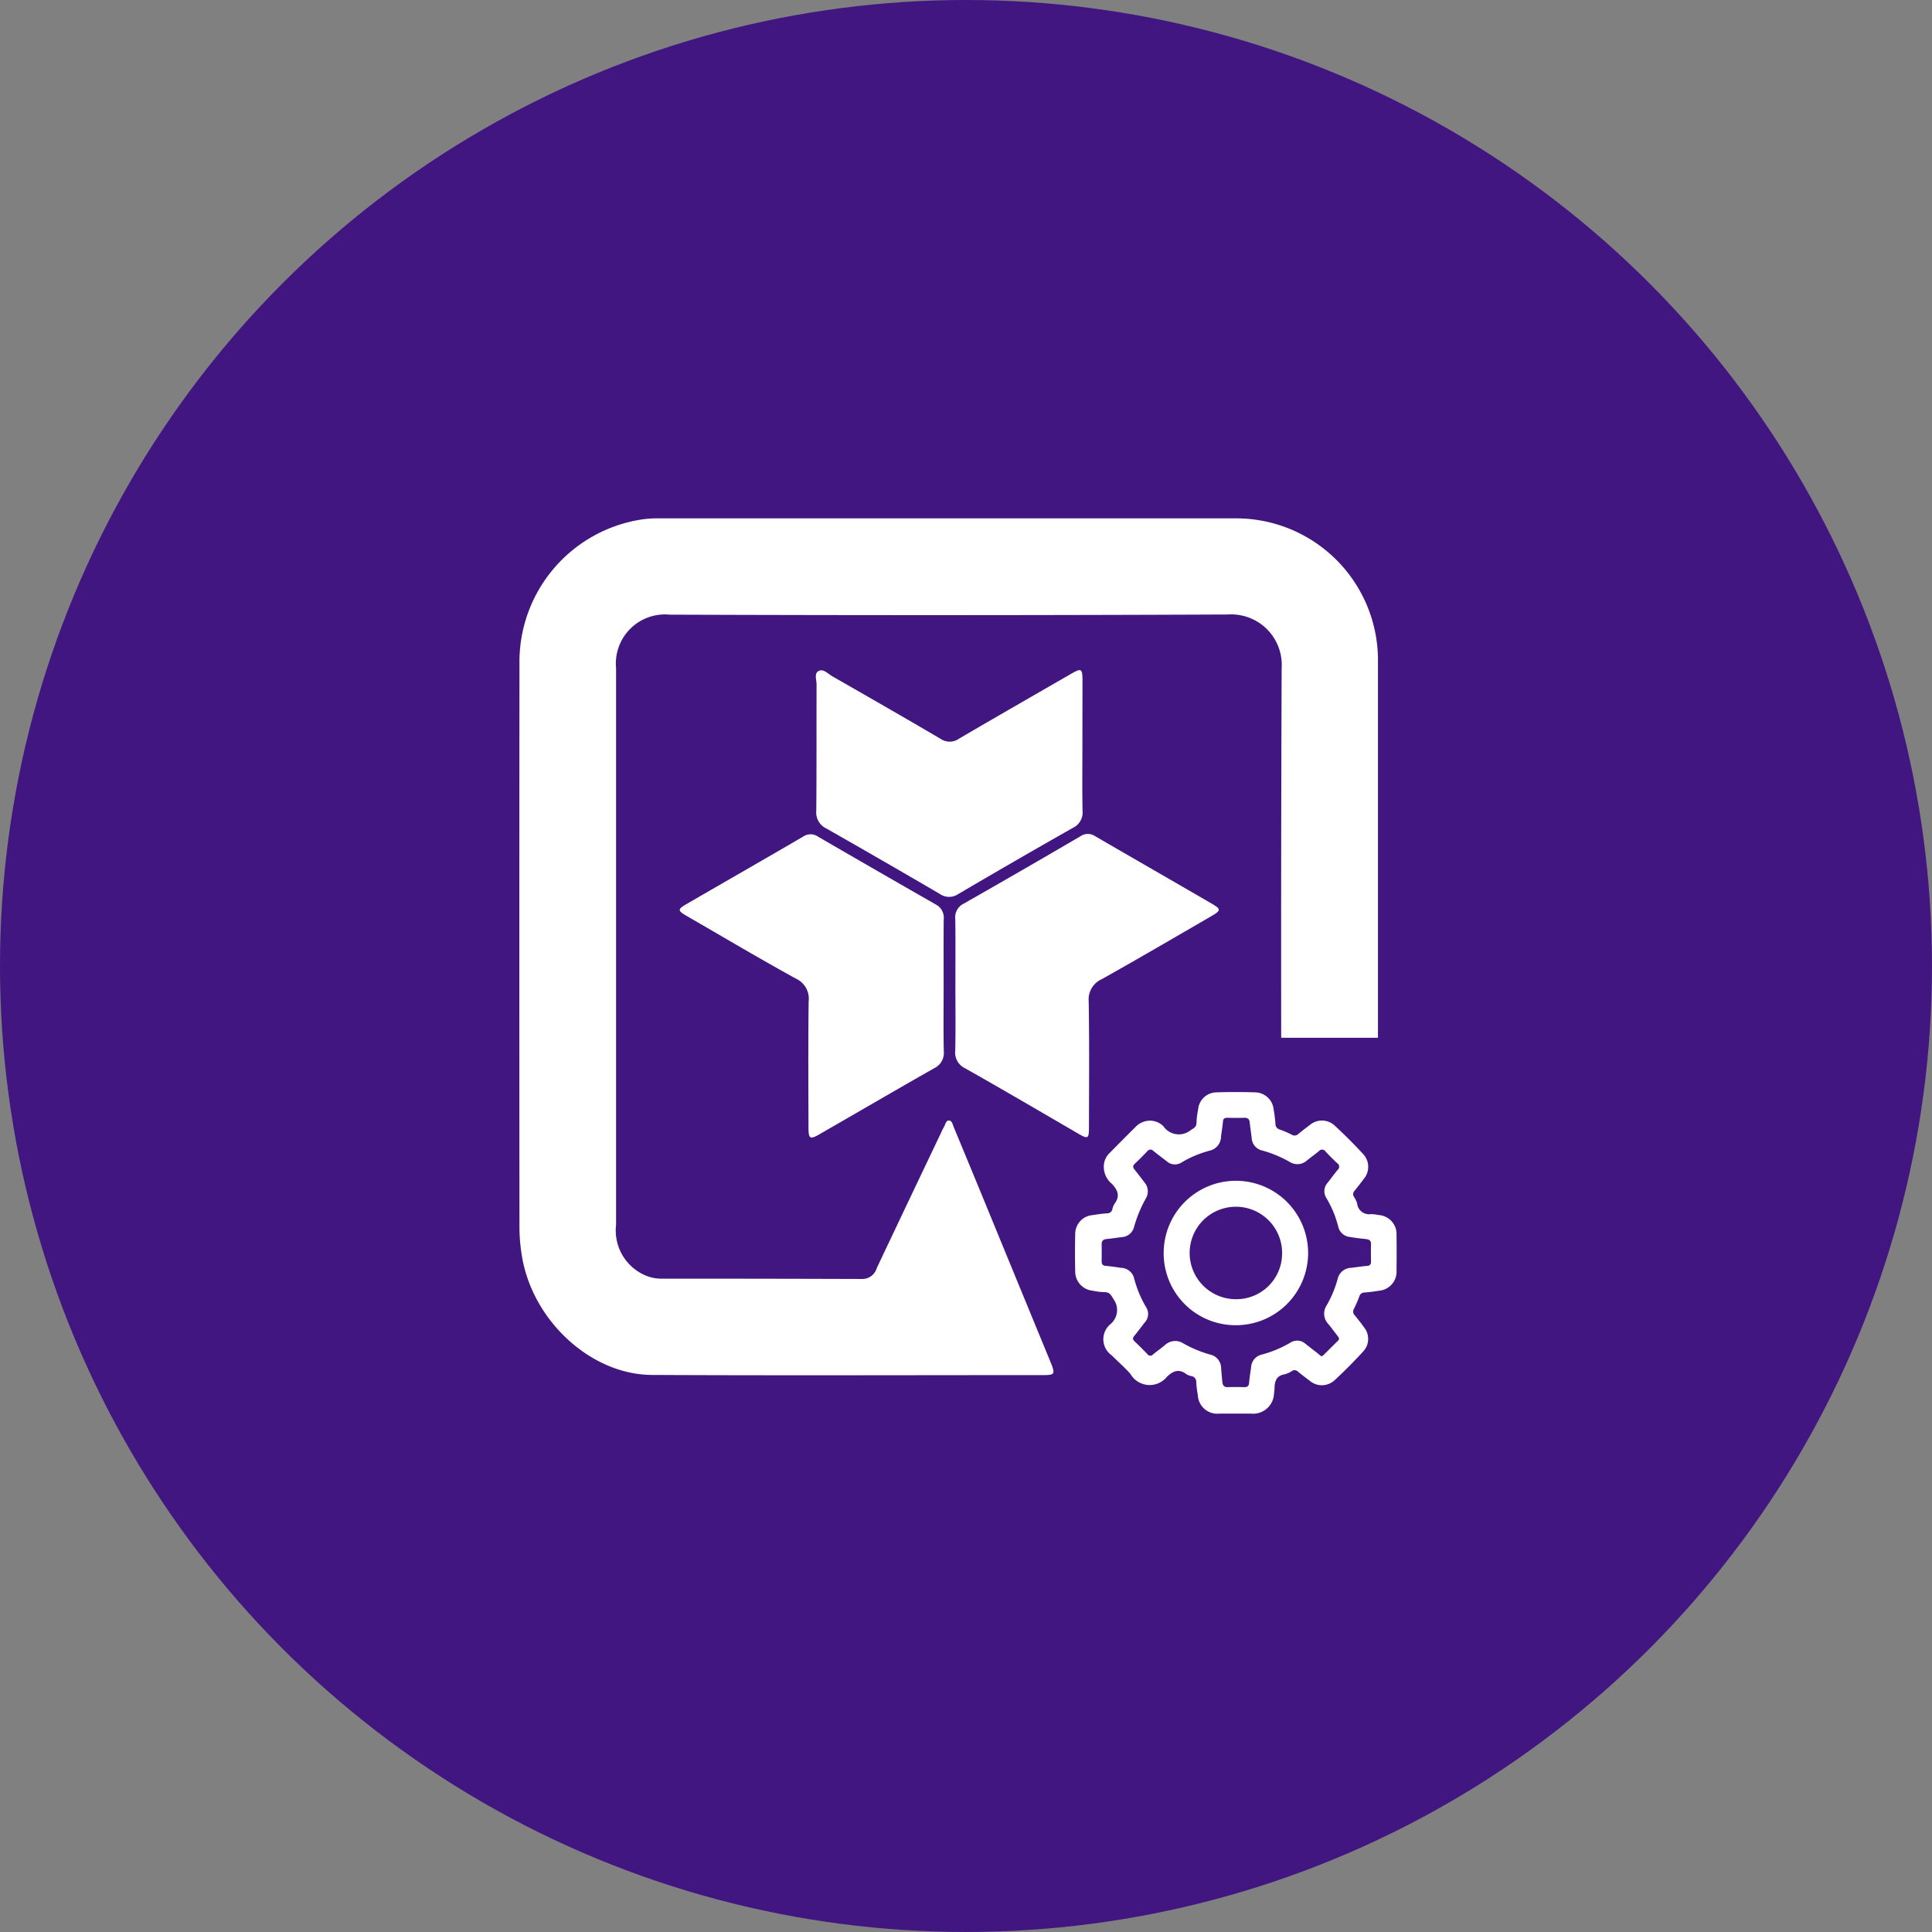
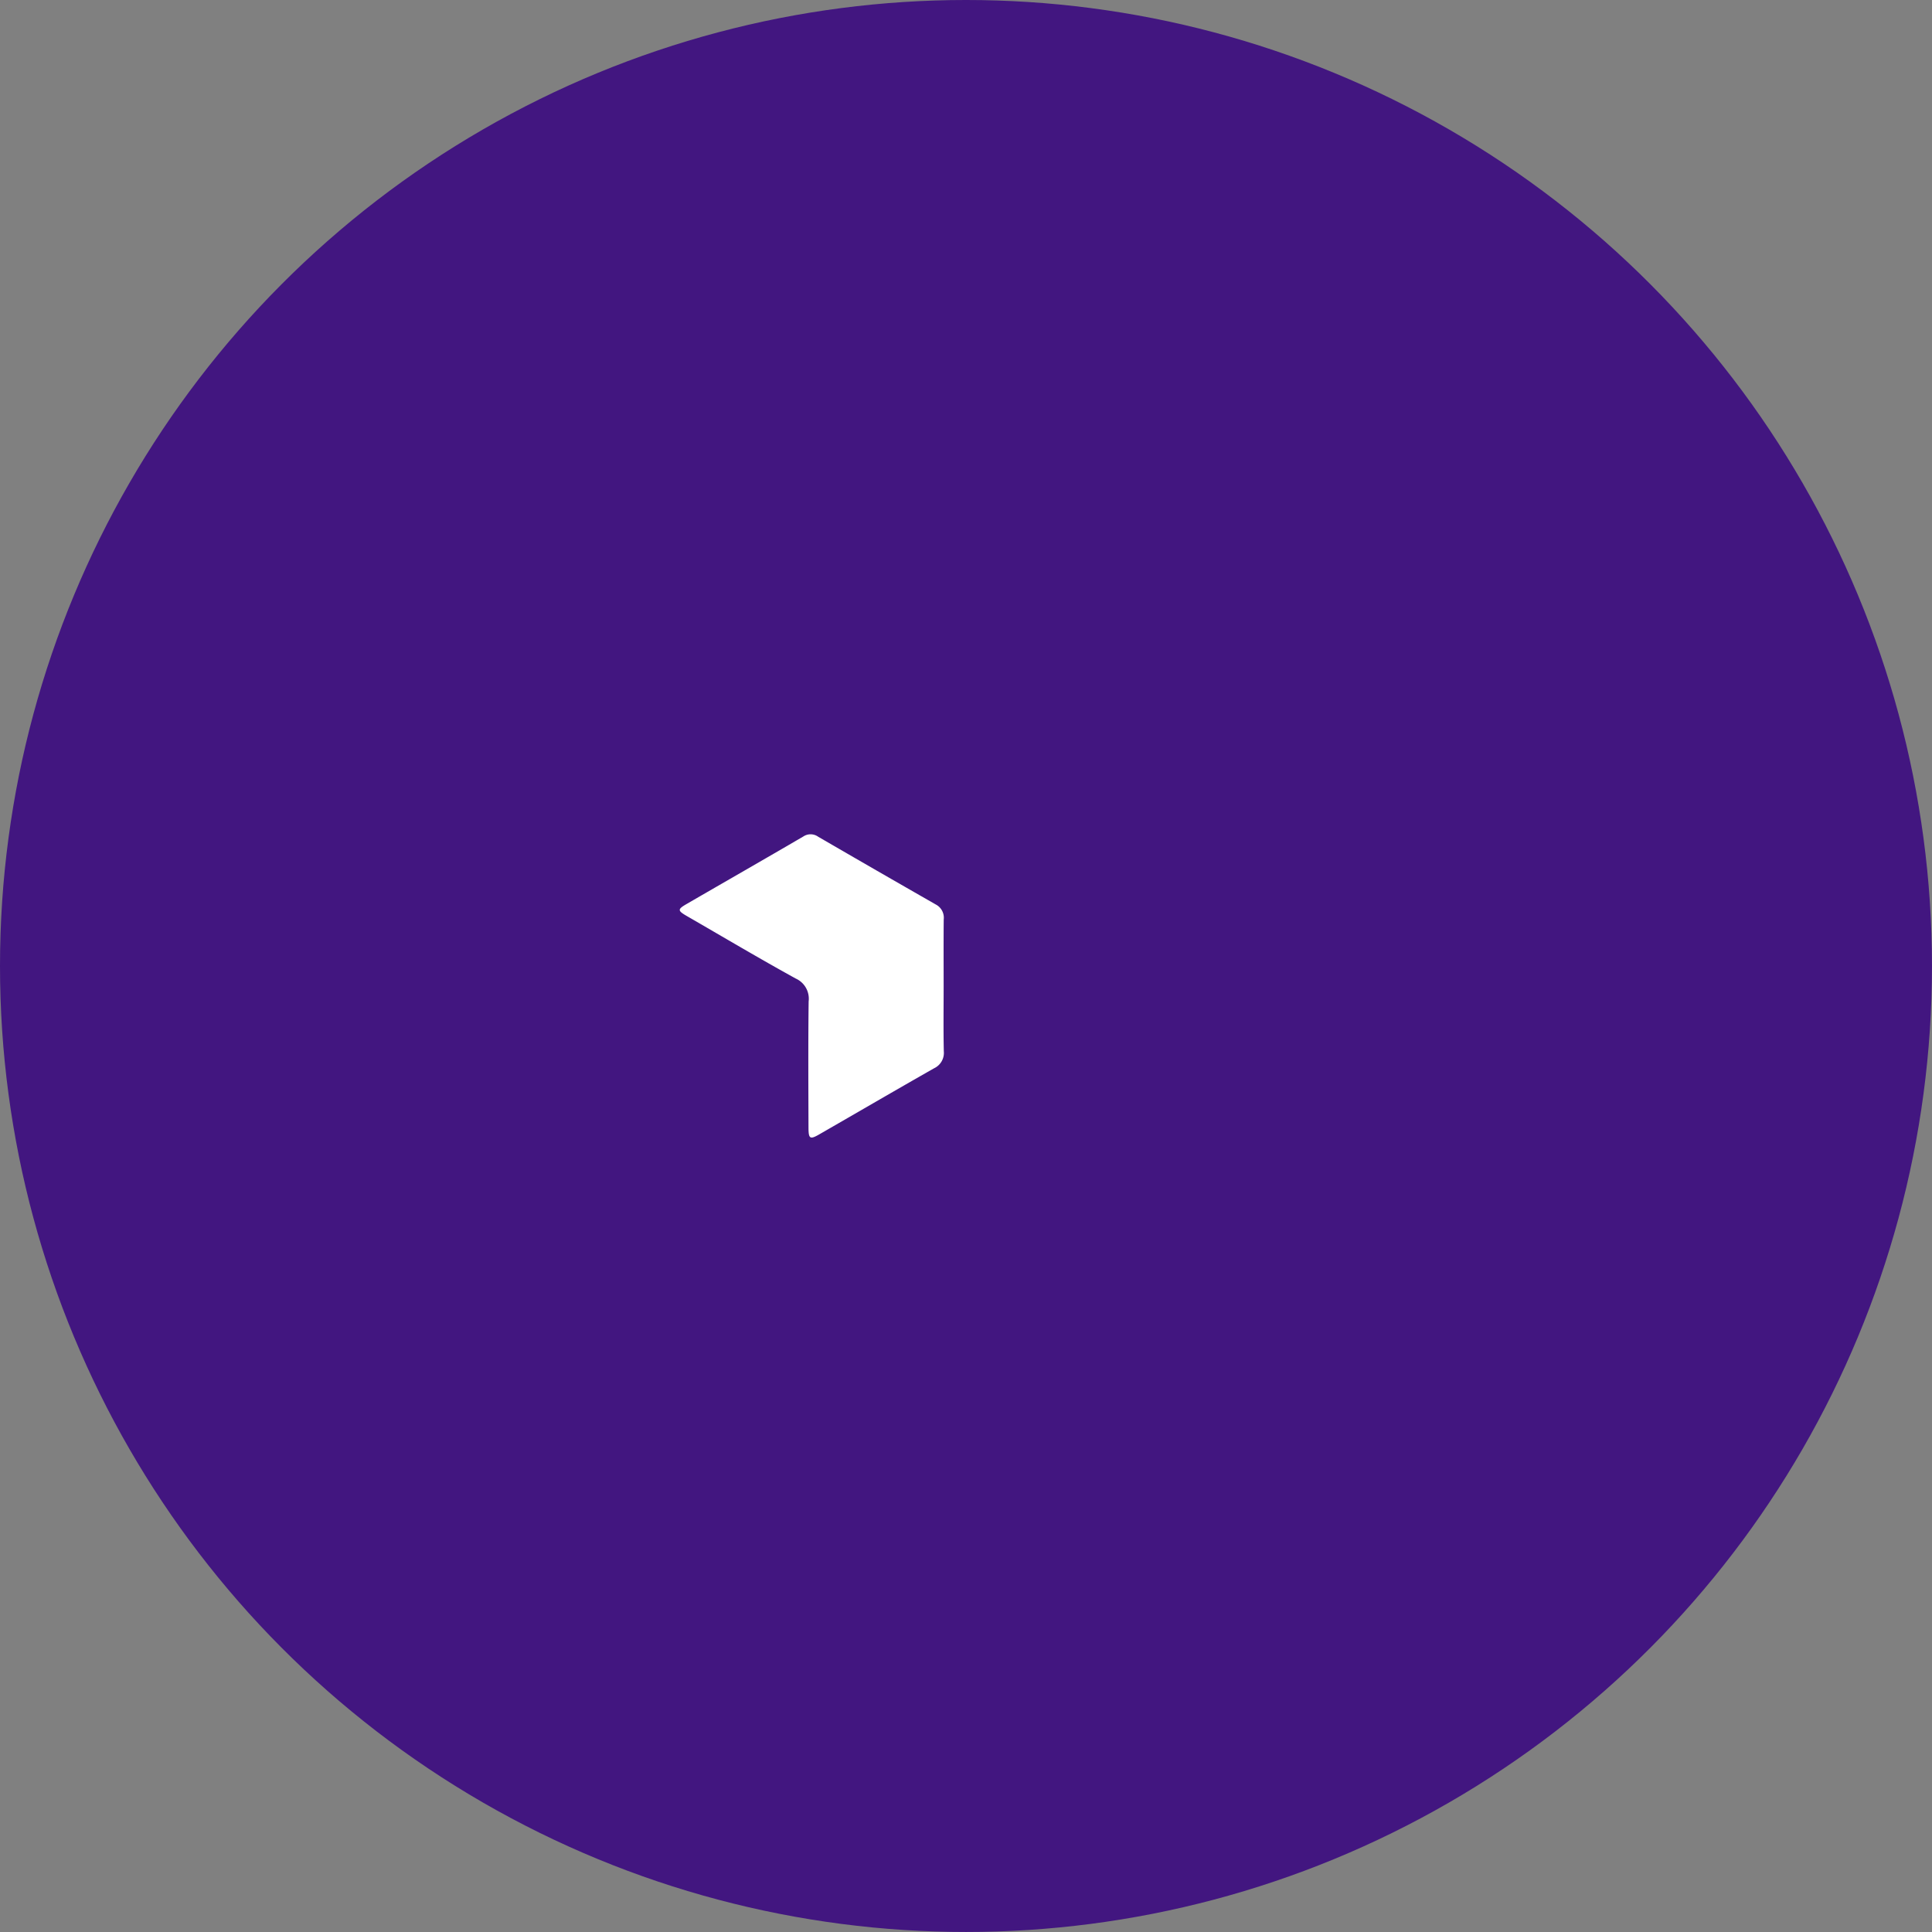
<svg xmlns="http://www.w3.org/2000/svg" width="121.187" height="121.187" viewBox="0 0 121.187 121.187">
  <rect x="0" y="0" width="121.187" height="121.187" fill="#808080" stroke="none" />
  <g id="icon_quarkus" transform="translate(-120.322)">
    <g id="Grupo_515" data-name="Grupo 515" transform="translate(120.322)">
      <ellipse id="Elipse_5" data-name="Elipse 5" cx="60.593" cy="60.593" rx="60.593" ry="60.593" fill="#421680" />
    </g>
    <g id="Grupo_589" data-name="Grupo 589" transform="translate(-369.014 -539.805)">
      <g id="Grupo_588" data-name="Grupo 588">
        <g id="Grupo_366" data-name="Grupo 366">
-           <path id="Trazado_661" data-name="Trazado 661" d="M575.77,581.086V604.9H569.7q-.015-11.595.03-23.19a3.168,3.168,0,0,0-2.97-3.36,2.536,2.536,0,0,0-.39,0q-17.52.075-35.04.01a3.076,3.076,0,0,0-3.35,2.78,2.914,2.914,0,0,0,0,.59v34.9a3.064,3.064,0,0,0,1.87,3.19,2.539,2.539,0,0,0,1.05.19q6.24,0,12.48.02a.938.938,0,0,0,.95-.68q2.01-4.245,4.03-8.48a4.107,4.107,0,0,1,.21-.42c.07-.14.11-.35.27-.36.22,0,.25.24.31.39q.915,2.2,1.82,4.4,2.145,5.22,4.29,10.43c.27.67.23.75-.46.75-8.19,0-16.38.03-24.57-.01-3.9-.02-7.59-3.51-8.18-7.61a11.289,11.289,0,0,1-.13-1.54q-.015-17.715,0-35.44a9.035,9.035,0,0,1,7.54-9.05,6.73,6.73,0,0,1,1.27-.09h36.24A8.9,8.9,0,0,1,575.77,581.086Z" fill="#fff" />
          <path id="Trazado_343" data-name="Trazado 343" d="M548.527,601.639c0,1.365-.02,2.73.01,4.1a1.066,1.066,0,0,1-.608,1.074c-2.412,1.371-4.808,2.769-7.213,4.152-.571.328-.664.274-.666-.425-.008-2.64-.023-5.281.009-7.921a1.386,1.386,0,0,0-.806-1.432c-2.292-1.262-4.543-2.6-6.81-3.908-.612-.353-.624-.43-.036-.771,2.439-1.413,4.886-2.812,7.32-4.234a.818.818,0,0,1,.928.015q3.685,2.139,7.386,4.255a.935.935,0,0,1,.491.938C548.518,598.864,548.527,600.251,548.527,601.639Z" fill="#fff" />
-           <path id="Trazado_344" data-name="Trazado 344" d="M557.231,586.626c0,1.342-.017,2.684.009,4.026a1.065,1.065,0,0,1-.6,1.078q-3.62,2.051-7.2,4.158a1.02,1.02,0,0,1-1.171-.021q-3.532-2.064-7.089-4.089a1.113,1.113,0,0,1-.642-1.116c.026-2.639.007-5.278.019-7.918,0-.294-.172-.707.146-.86.285-.137.567.185.832.337,2.27,1.3,4.542,2.6,6.8,3.928a1.013,1.013,0,0,0,1.169-.018c2.336-1.366,4.682-2.712,7.026-4.064.632-.365.7-.328.707.4C557.236,583.853,557.231,585.239,557.231,586.626Z" fill="#fff" />
-           <path id="Trazado_345" data-name="Trazado 345" d="M549.264,601.613c0-1.386.015-2.773-.008-4.159a.956.956,0,0,1,.535-.97q3.672-2.09,7.318-4.224a.821.821,0,0,1,.929,0c2.434,1.416,4.879,2.816,7.314,4.232.585.34.58.425-.03.778-2.281,1.324-4.559,2.655-6.859,3.945a1.4,1.4,0,0,0-.837,1.416c.046,2.615.02,5.232.017,7.848,0,.78-.051.8-.732.4-2.339-1.358-4.671-2.728-7.026-4.058a1.092,1.092,0,0,1-.63-1.119C549.285,604.345,549.264,602.98,549.264,601.613Z" fill="#fff" />
        </g>
      </g>
      <g id="_1KfnED.tif" data-name="1KfnED.tif">
        <g id="Grupo_604" data-name="Grupo 604">
-           <path id="Trazado_662" data-name="Trazado 662" d="M562.453,607.1a1.2,1.2,0,0,1,.855.345,1.177,1.177,0,0,0,1.7.262c.206-.136.383-.2.381-.494a5.01,5.01,0,0,1,.1-.814,1.171,1.171,0,0,1,1.17-1.075q1.2-.038,2.406,0a1.188,1.188,0,0,1,1.16,1.059,9.026,9.026,0,0,1,.114.909.363.363,0,0,0,.278.366,6.437,6.437,0,0,1,.754.326.323.323,0,0,0,.4-.047q.354-.291.725-.563a1.169,1.169,0,0,1,1.567.042c.613.564,1.2,1.155,1.768,1.767a1.174,1.174,0,0,1,.052,1.568c-.187.255-.383.5-.582.75a.294.294,0,0,0-.036.374,1.416,1.416,0,0,1,.2.429.75.75,0,0,0,.864.658,3.052,3.052,0,0,1,.5.059,1.2,1.2,0,0,1,1.106,1.277c.01.728.009,1.456,0,2.184a1.2,1.2,0,0,1-1.1,1.285c-.3.05-.6.09-.91.112a.334.334,0,0,0-.324.244,8.464,8.464,0,0,1-.337.783.323.323,0,0,0,.047.4c.2.245.4.494.581.751a1.152,1.152,0,0,1-.043,1.515c-.57.621-1.165,1.222-1.783,1.795a1.176,1.176,0,0,1-1.593.034q-.369-.273-.725-.563a.294.294,0,0,0-.374-.035,1.468,1.468,0,0,1-.459.208c-.5.081-.623.418-.632.853a2.678,2.678,0,0,1-.035.378,1.312,1.312,0,0,1-1.448,1.233q-.981,0-1.963,0a1.222,1.222,0,0,1-1.365-1.153,6.606,6.606,0,0,1-.1-.815.358.358,0,0,0-.3-.382.933.933,0,0,1-.323-.127c-.458-.346-.82-.206-1.205.156a1.394,1.394,0,0,1-2.3-.167c-.359-.412-.782-.769-1.166-1.161a1.231,1.231,0,0,1-.109-1.944,1.152,1.152,0,0,0,.223-1.571c-.155-.251-.239-.46-.578-.454a4.3,4.3,0,0,1-.752-.093,1.206,1.206,0,0,1-1.082-1.207c-.019-.77-.018-1.541,0-2.311a1.186,1.186,0,0,1,1.092-1.222c.3-.047.6-.089.909-.112a.32.32,0,0,0,.325-.242,1.19,1.19,0,0,1,.137-.353c.371-.483.208-.864-.168-1.26a1.368,1.368,0,0,1-.479-1.306,1.15,1.15,0,0,1,.279-.558q.865-.88,1.74-1.75A1.263,1.263,0,0,1,562.453,607.1Zm10.78,14.784a.789.789,0,0,0,.128-.085c.3-.3.6-.6.9-.892.119-.116.056-.2-.02-.3-.2-.249-.38-.507-.583-.75a.939.939,0,0,1-.109-1.167,6.966,6.966,0,0,0,.693-1.659.888.888,0,0,1,.838-.7c.336-.036.669-.094,1.005-.121.191-.016.253-.1.25-.282-.008-.359-.01-.718,0-1.076.007-.218-.1-.3-.3-.323-.345-.038-.692-.074-1.034-.135a.827.827,0,0,1-.718-.629,6.647,6.647,0,0,0-.745-1.806.792.792,0,0,1,.08-.97c.209-.265.405-.541.623-.8a.262.262,0,0,0-.032-.427c-.255-.237-.5-.484-.738-.738a.25.25,0,0,0-.4-.018c-.242.2-.5.385-.748.584a.893.893,0,0,1-1.085.1,7.442,7.442,0,0,0-1.718-.716.848.848,0,0,1-.672-.787c-.035-.324-.087-.647-.122-.972-.022-.2-.107-.3-.323-.295-.359.011-.718.005-1.077,0-.155,0-.259.031-.276.219-.03.325-.082.648-.125.971a.908.908,0,0,1-.676.862,6.861,6.861,0,0,0-1.8.751.762.762,0,0,1-.916-.066c-.283-.221-.572-.434-.851-.66a.242.242,0,0,0-.381.022c-.255.267-.514.531-.784.783-.146.135-.117.241-.008.376.212.262.416.532.62.8a.861.861,0,0,1,.08,1.005,8.164,8.164,0,0,0-.737,1.779.831.831,0,0,1-.745.639c-.324.041-.647.092-.972.123-.218.022-.323.115-.317.342.009.348.005.7,0,1.045,0,.17.043.276.242.294.325.029.648.077.971.126a.869.869,0,0,1,.81.609,7.06,7.06,0,0,0,.769,1.865.778.778,0,0,1-.08.943c-.222.281-.435.57-.662.847-.108.131-.115.225.014.348q.414.391.806.8a.214.214,0,0,0,.347.024c.243-.2.506-.381.748-.584a.942.942,0,0,1,1.168-.107,7.445,7.445,0,0,0,1.66.693.871.871,0,0,1,.7.871c.026.284.051.567.077.851.019.2.1.332.336.324.348-.011.7-.008,1.045,0,.2,0,.281-.076.3-.276.026-.314.074-.628.121-.94a.869.869,0,0,1,.609-.81,7.107,7.107,0,0,0,1.865-.769.775.775,0,0,1,.942.08c.273.216.549.428.825.641C573.1,621.8,573.16,621.838,573.233,621.888Z" transform="translate(-1 3)" fill="#fff" />
-           <path id="Trazado_663" data-name="Trazado 663" d="M563.329,615.384a4.53,4.53,0,1,1,4.507,4.547A4.51,4.51,0,0,1,563.329,615.384Zm7.429.03a2.9,2.9,0,1,0-2.929,2.885A2.871,2.871,0,0,0,570.758,615.414Z" transform="translate(-1 3)" fill="#fff" />
-         </g>
+           </g>
      </g>
    </g>
  </g>
</svg>